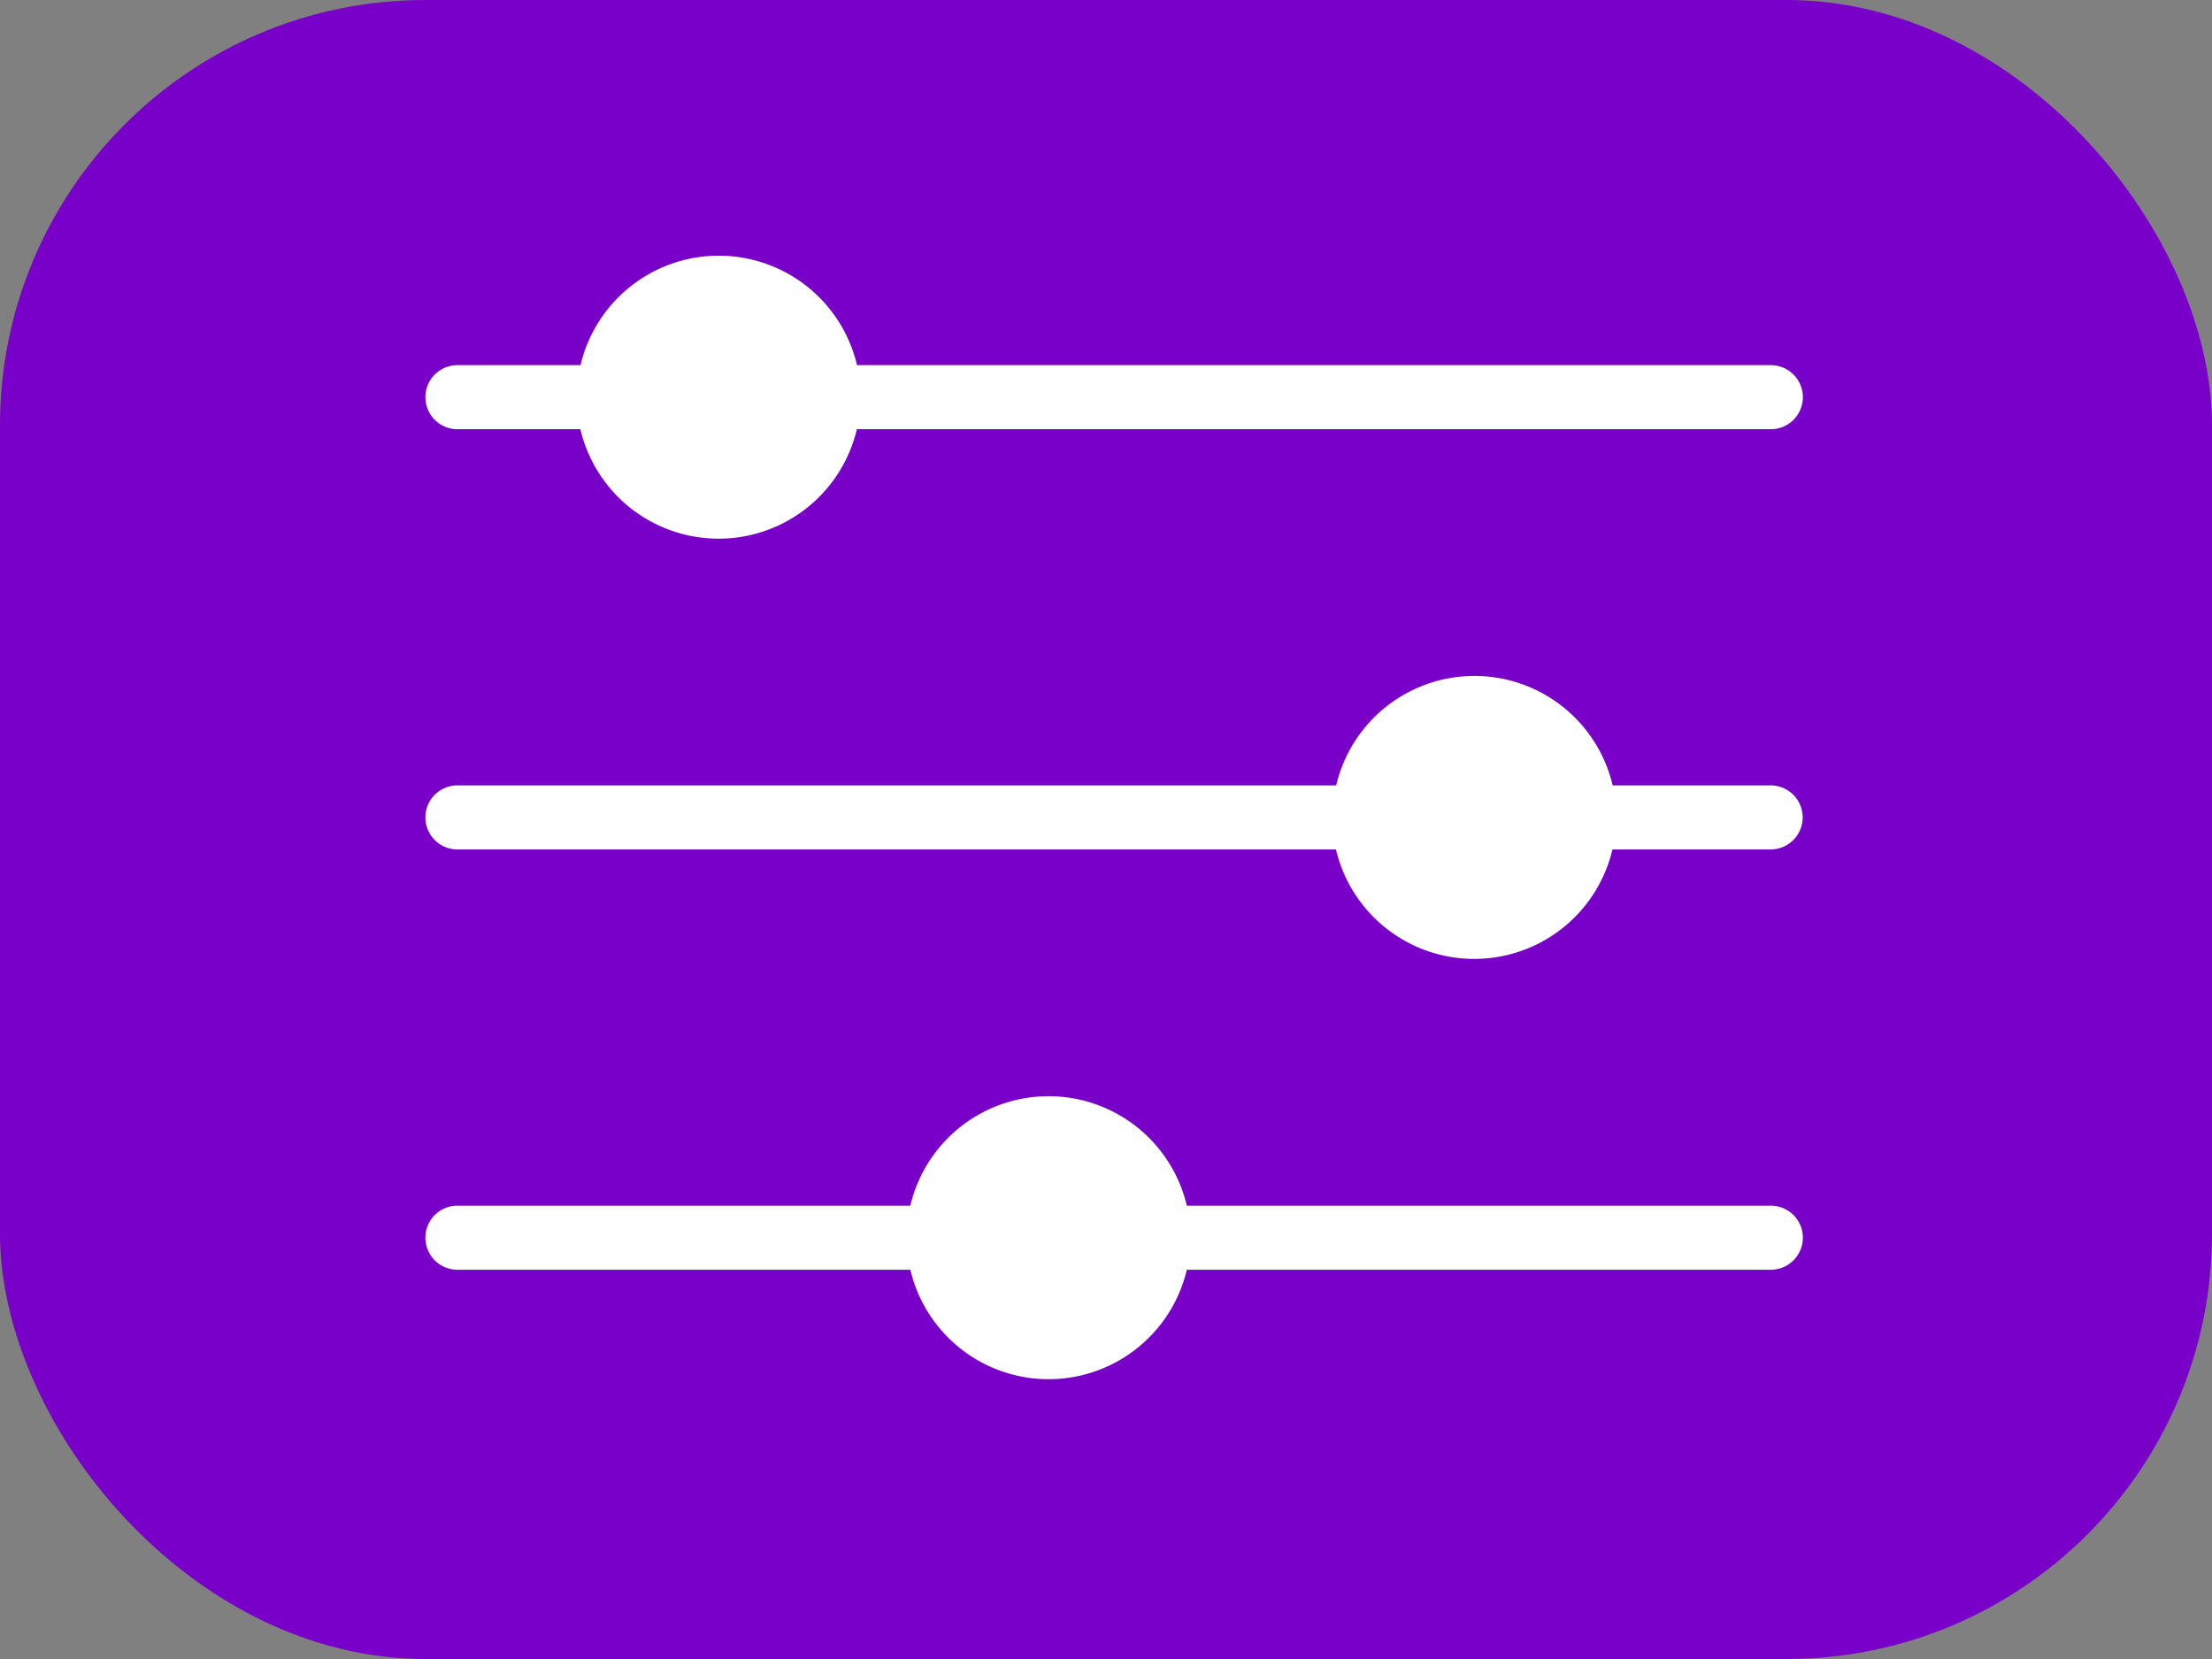
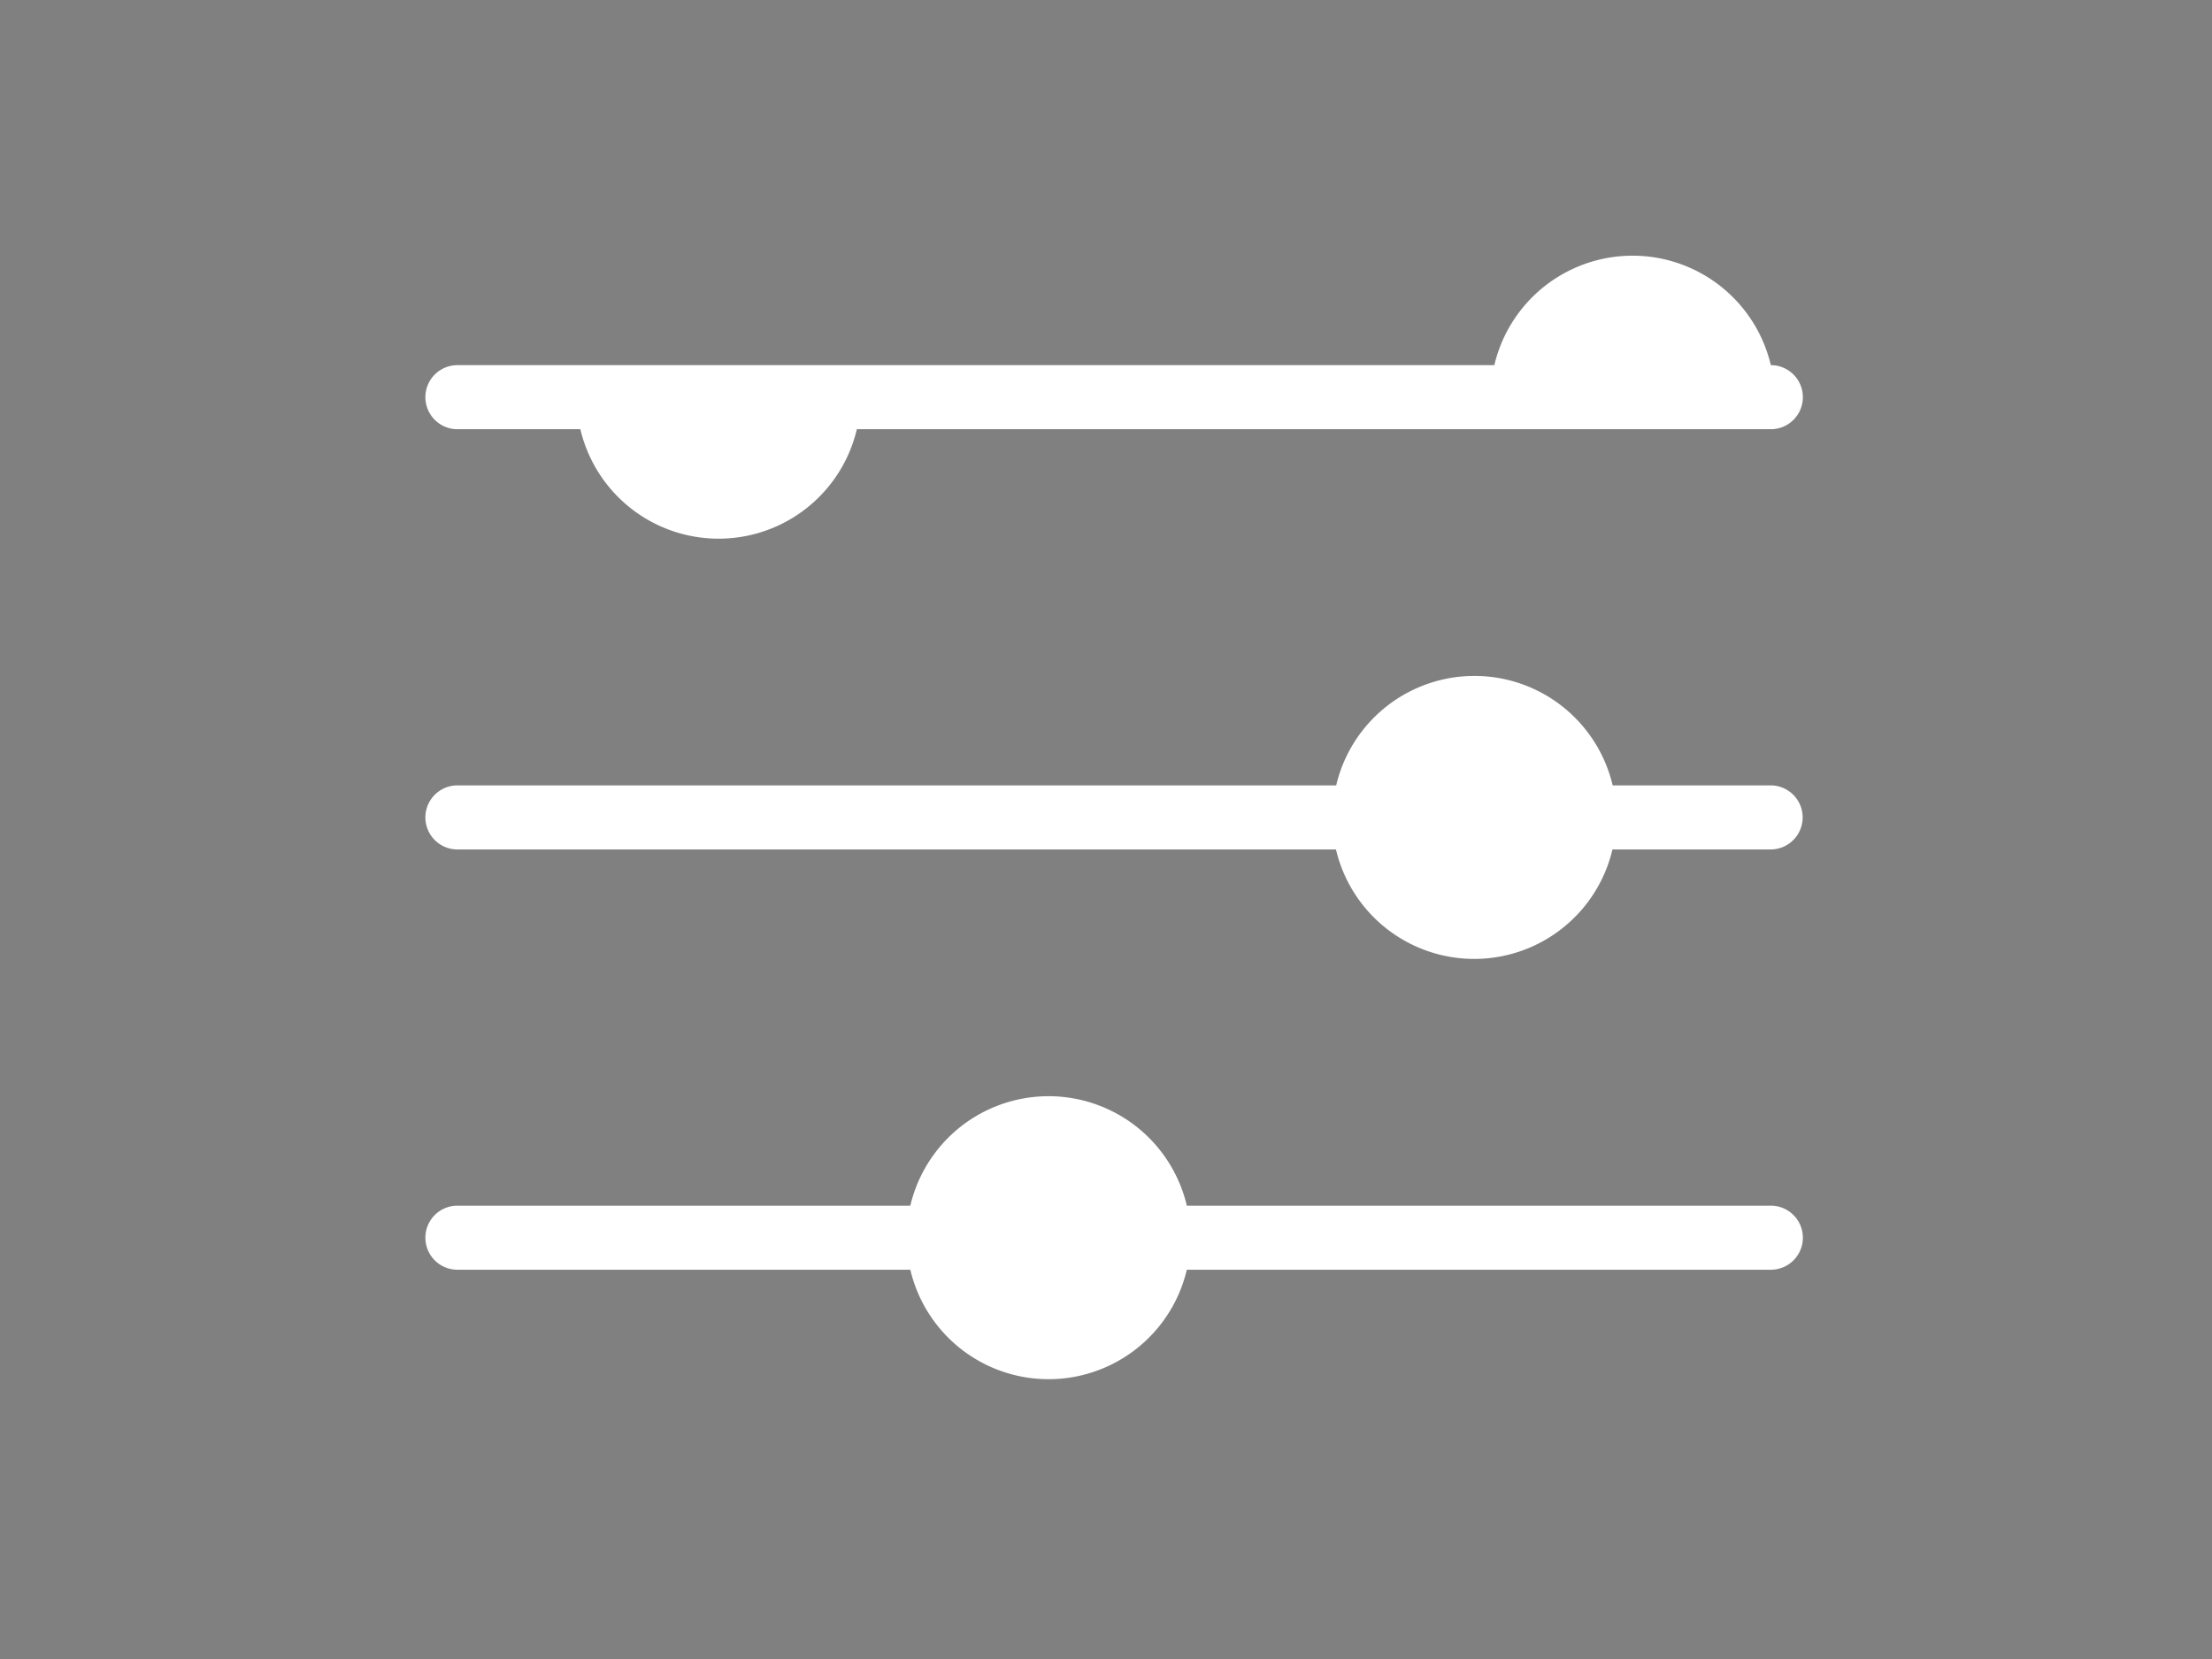
<svg xmlns="http://www.w3.org/2000/svg" width="52" height="39" viewBox="0 0 52 39">
  <rect x="0" y="0" width="52" height="39" fill="#808080" stroke="none" />
  <defs>
    <clipPath id="clip-path">
      <rect id="Rectangle_9003" data-name="Rectangle 9003" width="32.382" height="26.433" transform="translate(0 0)" fill="#fff" />
    </clipPath>
  </defs>
  <g id="Group_22800" data-name="Group 22800" transform="translate(-347 -161)">
    <g id="Group_22799" data-name="Group 22799">
-       <rect id="Rectangle_8863" data-name="Rectangle 8863" width="52" height="39" rx="10" transform="translate(347 161)" fill="#7800c8" />
      <g id="Group_22618" data-name="Group 22618" transform="translate(357 167)">
        <g id="Group_22560" data-name="Group 22560" transform="translate(0 0)" clip-path="url(#clip-path)">
-           <path id="Path_72305" data-name="Path 72305" d="M.753,4.088h2.89a3.339,3.339,0,0,0,6.5,0H31.629a.753.753,0,0,0,0-1.506H10.147a3.339,3.339,0,0,0-6.5,0H.753a.753.753,0,0,0,0,1.506" transform="translate(0 0.002)" fill="#fff" />
+           <path id="Path_72305" data-name="Path 72305" d="M.753,4.088h2.89a3.339,3.339,0,0,0,6.5,0H31.629a.753.753,0,0,0,0-1.506a3.339,3.339,0,0,0-6.5,0H.753a.753.753,0,0,0,0,1.506" transform="translate(0 0.002)" fill="#fff" />
          <path id="Path_72306" data-name="Path 72306" d="M31.629,658.518H27.911a3.339,3.339,0,0,0-6.5,0H.753a.753.753,0,0,0,0,1.506H21.406a3.339,3.339,0,0,0,6.5,0h3.718a.753.753,0,0,0,0-1.506" transform="translate(0 -646.055)" fill="#fff" />
          <path id="Path_72307" data-name="Path 72307" d="M31.629,1314.455H17.9a3.339,3.339,0,0,0-6.5,0H.753a.753.753,0,1,0,0,1.506H11.4a3.339,3.339,0,0,0,6.5,0H31.629a.753.753,0,1,0,0-1.506" transform="translate(0 -1292.112)" fill="#fff" />
        </g>
      </g>
    </g>
  </g>
</svg>